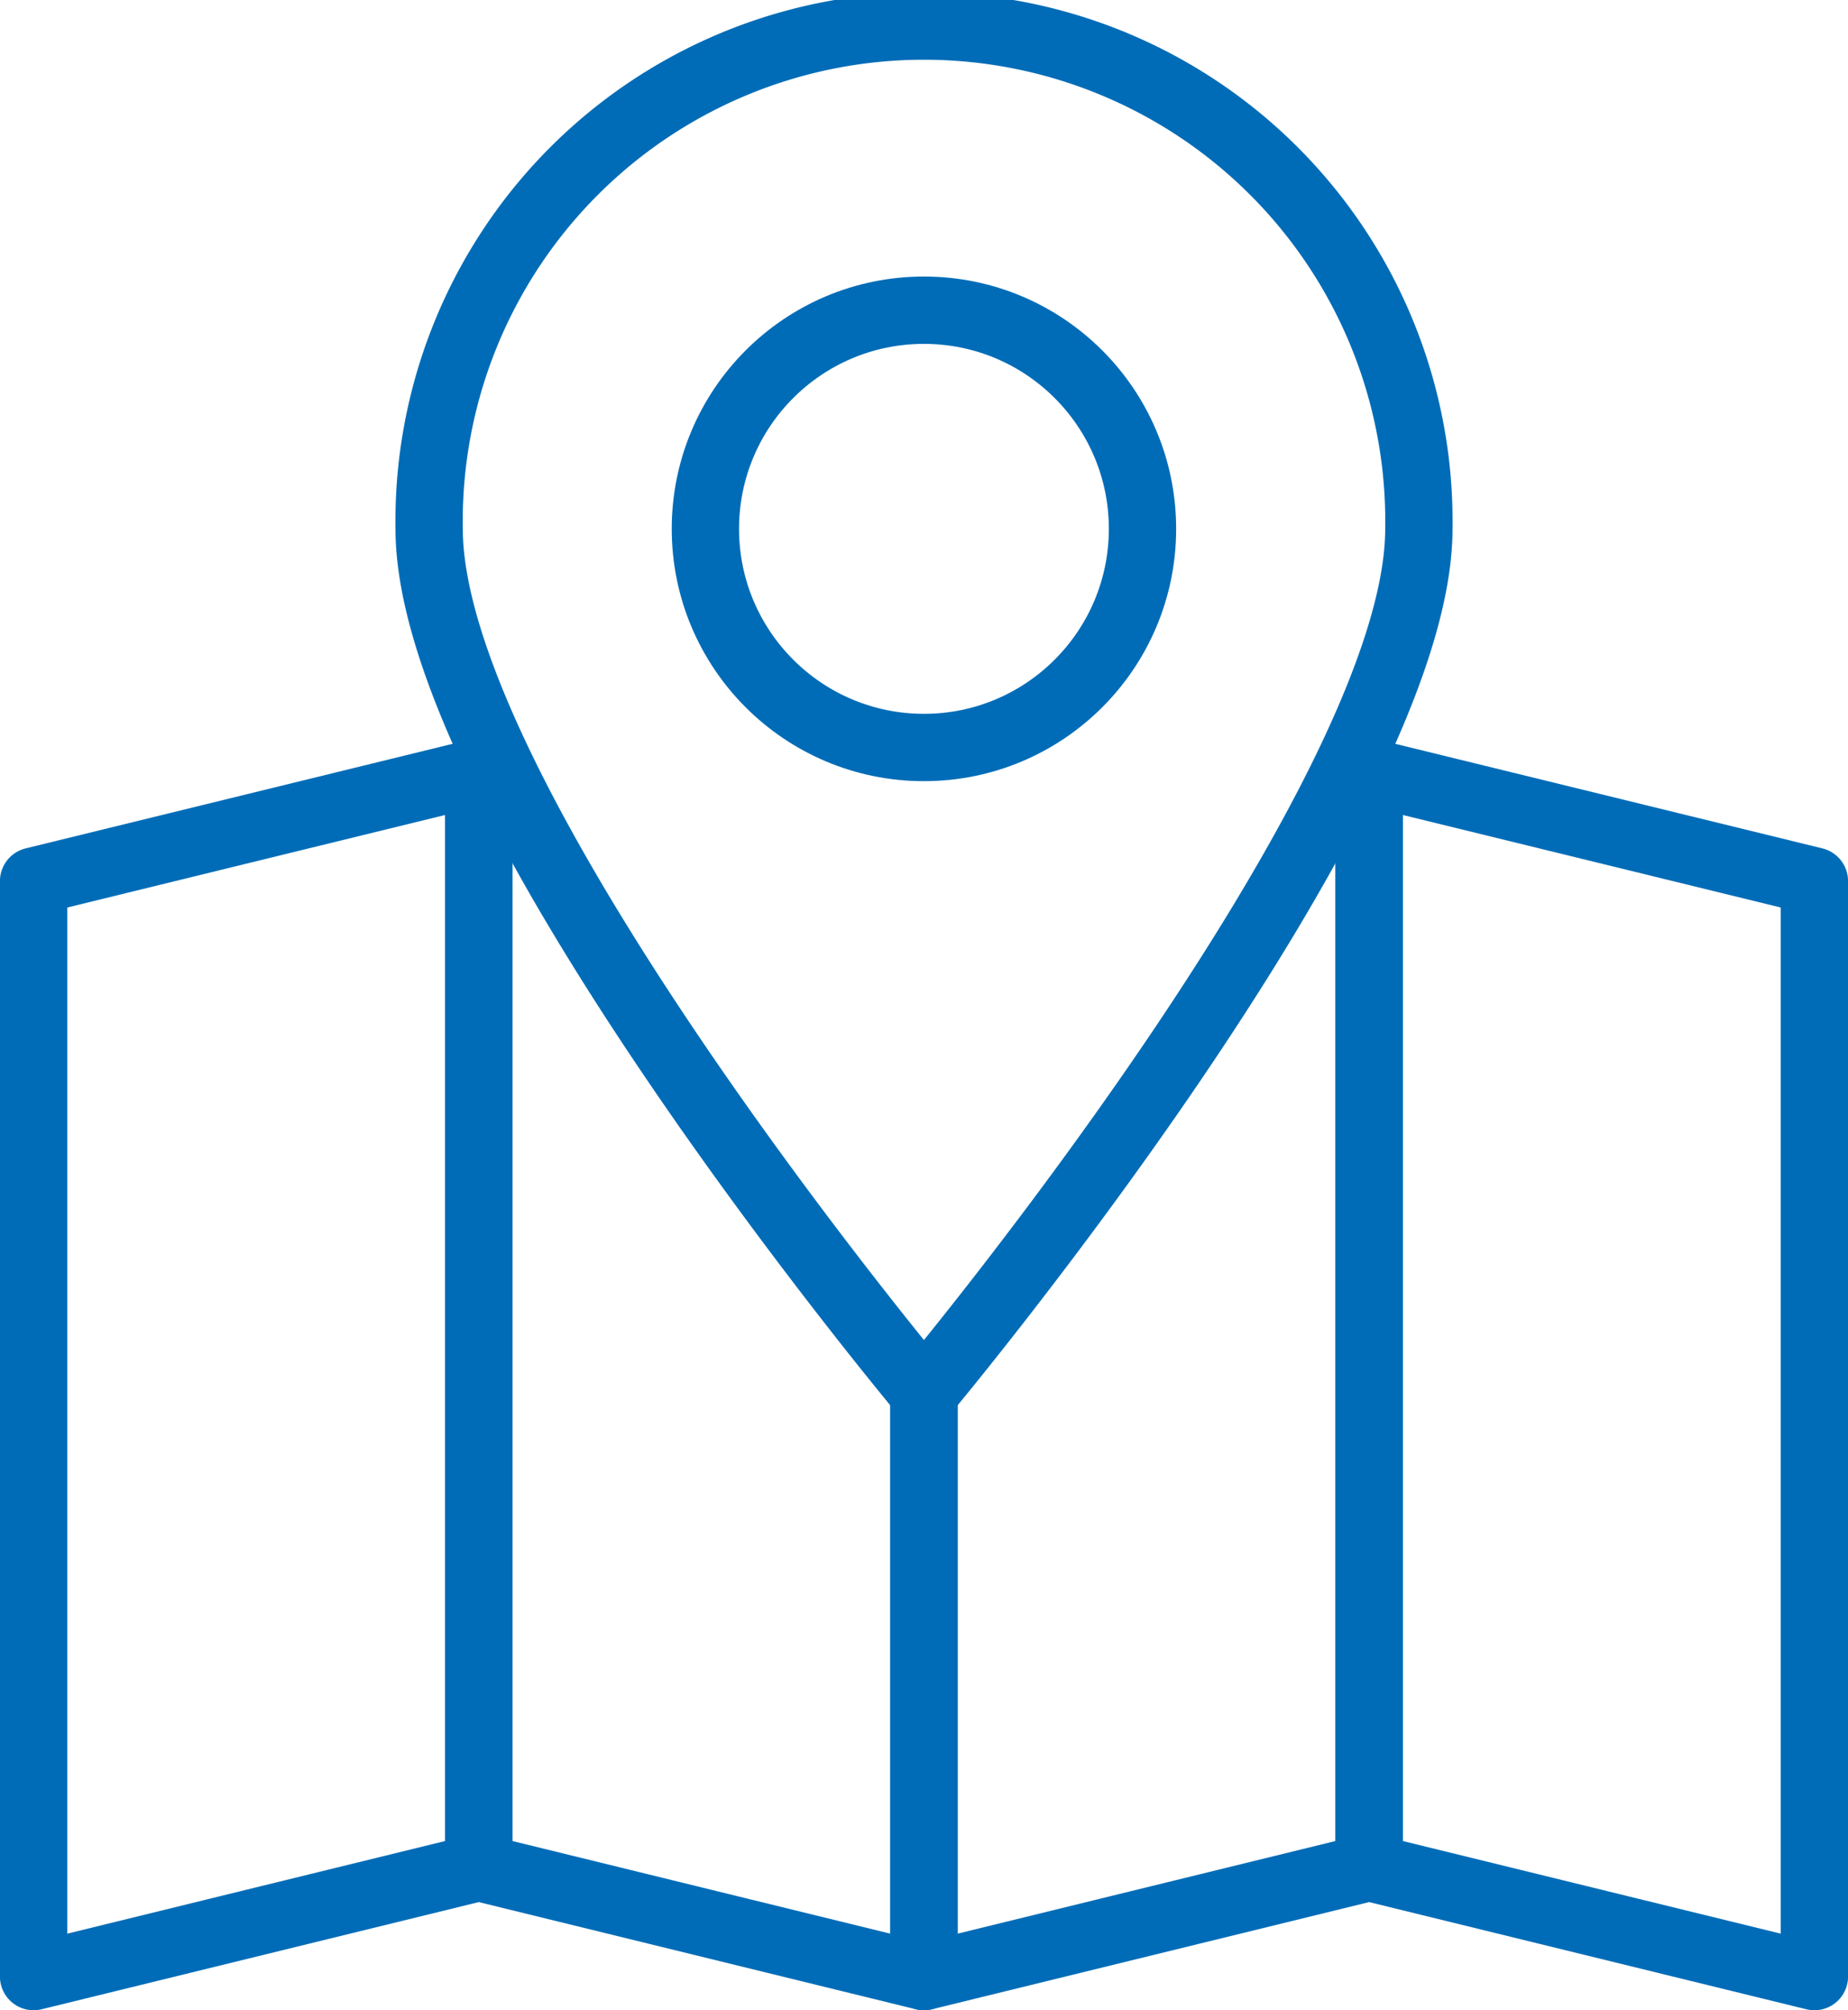
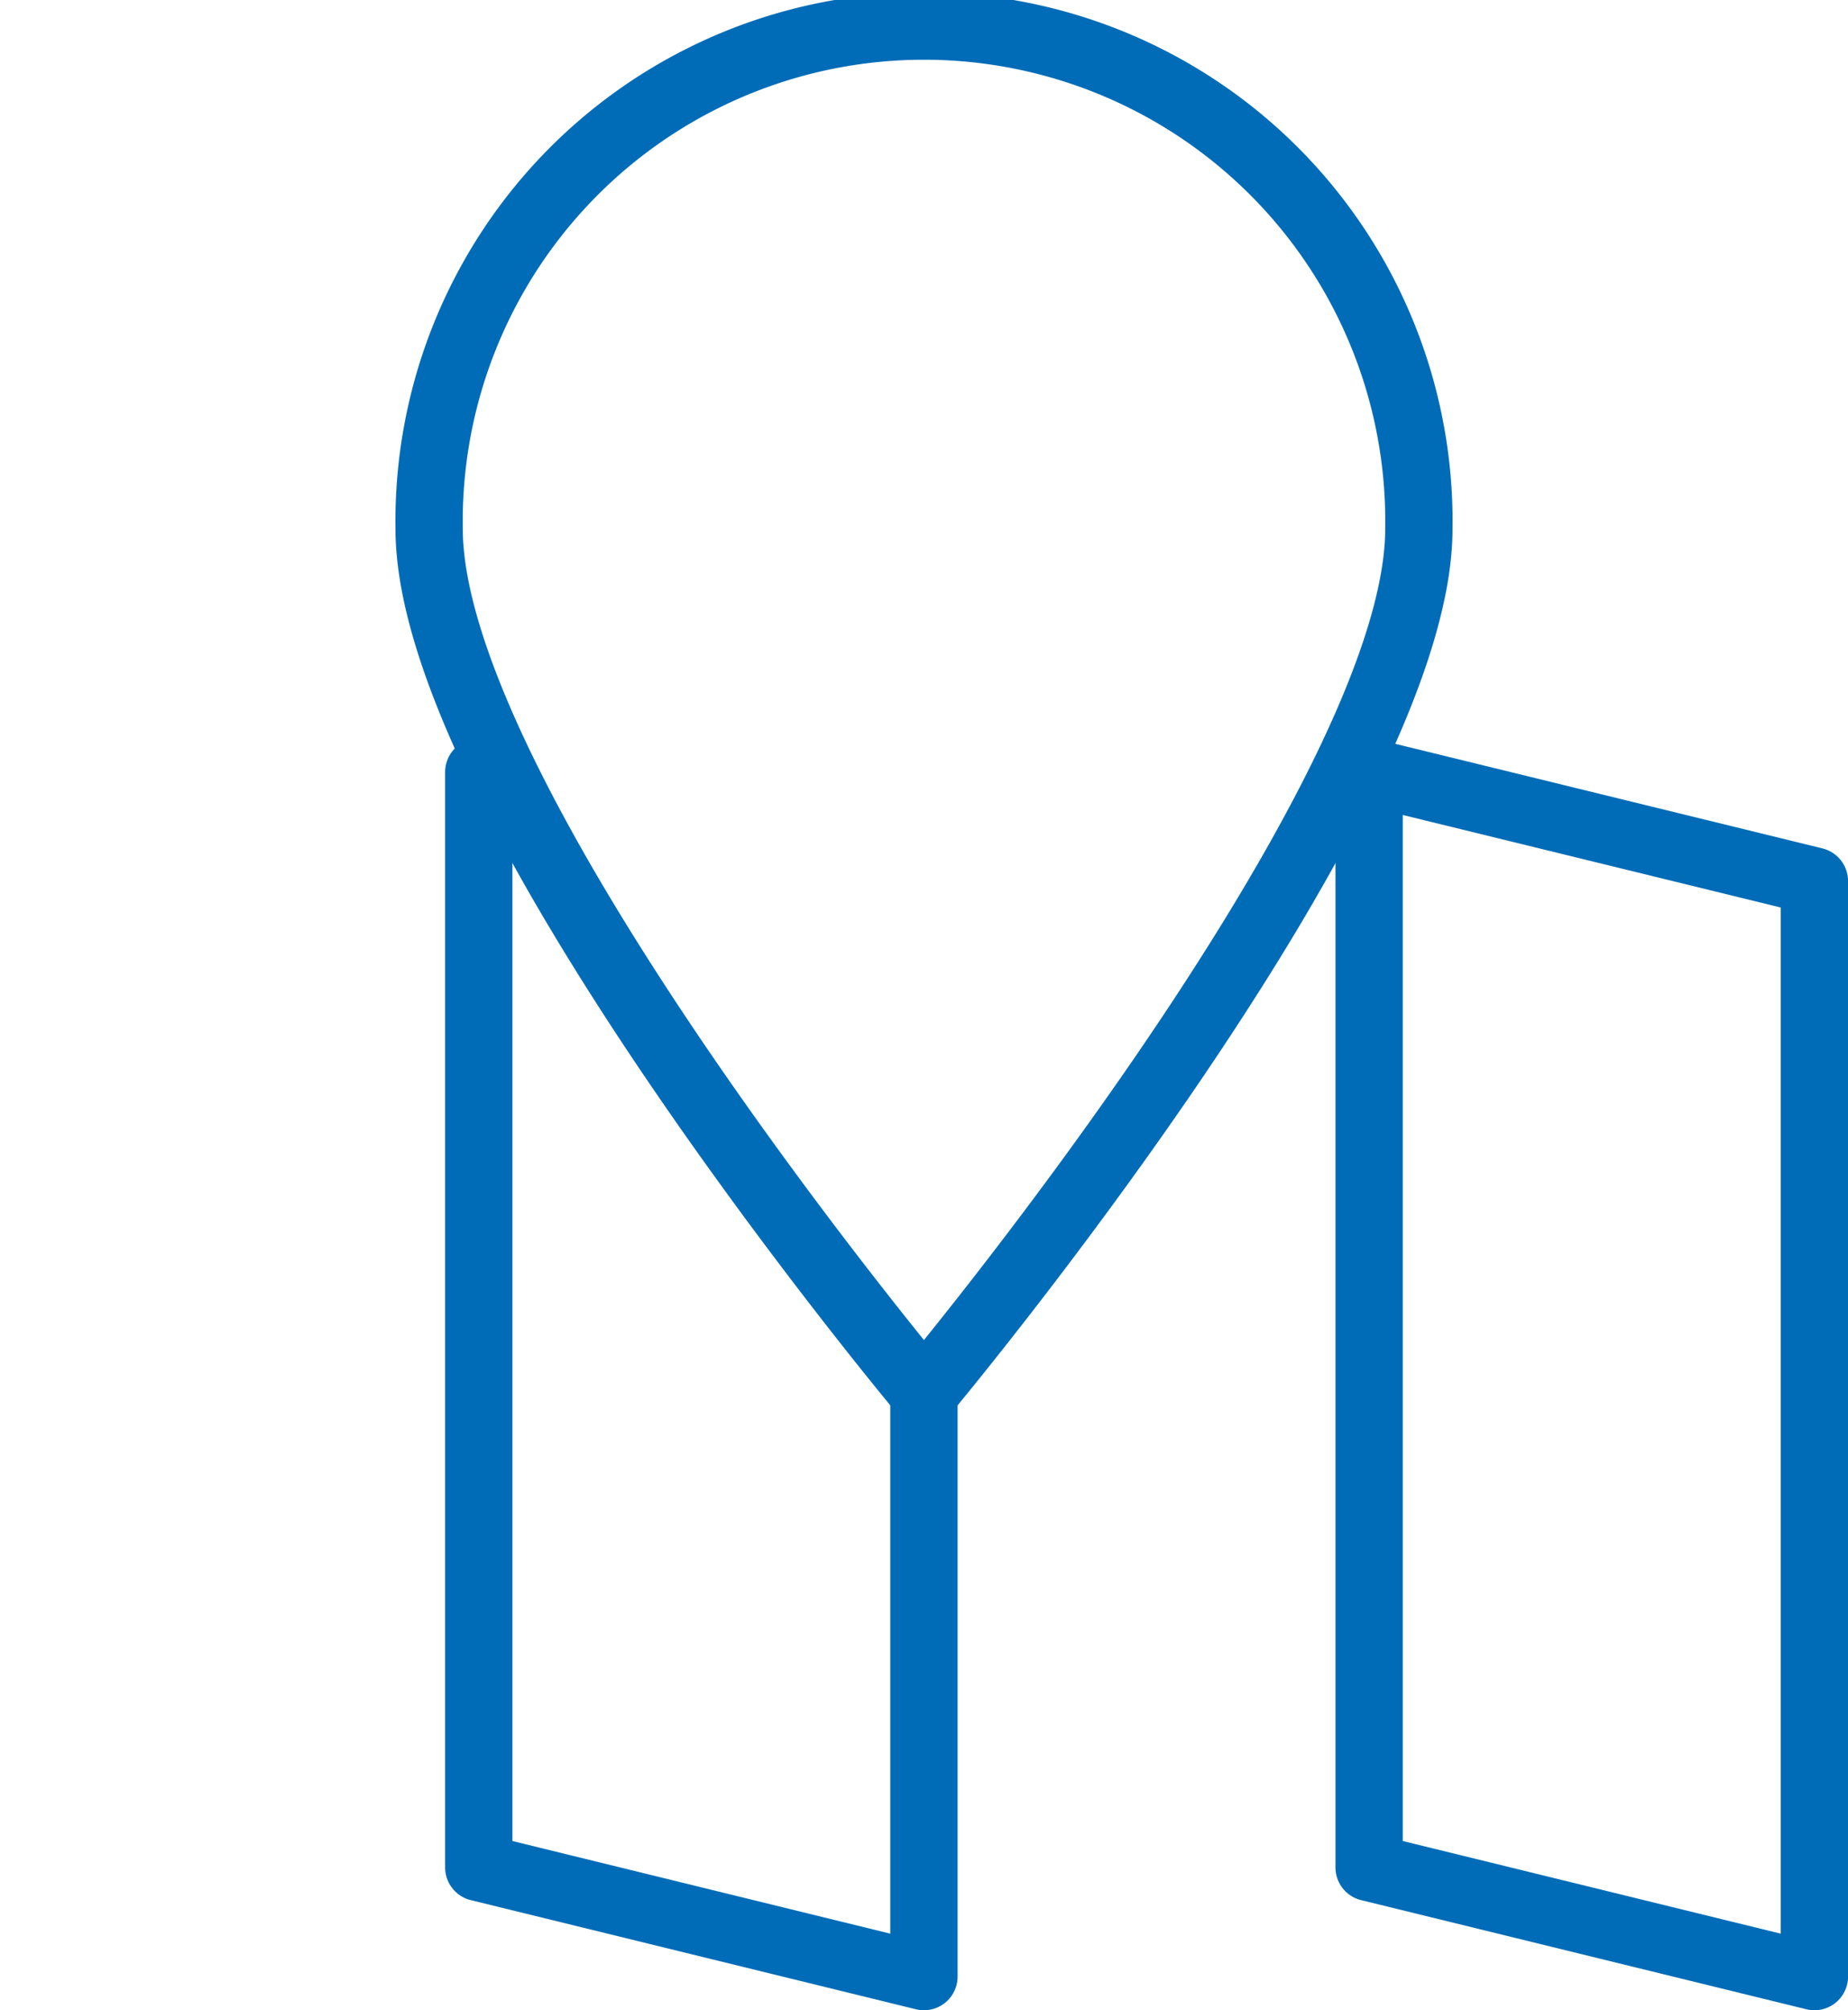
<svg xmlns="http://www.w3.org/2000/svg" viewBox="0 0 155.67 169.26">
  <defs>
    <style>.cls-1{fill:none;stroke:#006cb7;stroke-linecap:round;stroke-linejoin:round;stroke-width:5.67px;}</style>
  </defs>
  <g id="Layer_2" data-name="Layer 2">
    <g id="Layer_1-2" data-name="Layer 1">
-       <polygon class="cls-1" points="40.33 157.24 2.83 166.43 2.83 74.19 40.33 65.01 40.33 157.24" />
      <polyline class="cls-1" points="40.33 65.01 40.33 157.24 77.83 166.43 77.83 117.31" />
      <polygon class="cls-1" points="152.84 74.19 115.33 65.01 115.33 157.24 152.84 166.43 152.84 74.19" />
-       <polyline class="cls-1" points="115.33 65.01 115.33 157.24 77.83 166.43 77.83 117.31" />
-       <circle class="cls-1" cx="77.83" cy="44.53" r="18.41" />
      <path class="cls-1" d="M119.52,44.53c0,23-41.69,72.78-41.69,72.78S36.15,67.54,36.15,44.53a41.69,41.69,0,1,1,83.37,0Z" />
    </g>
  </g>
</svg>